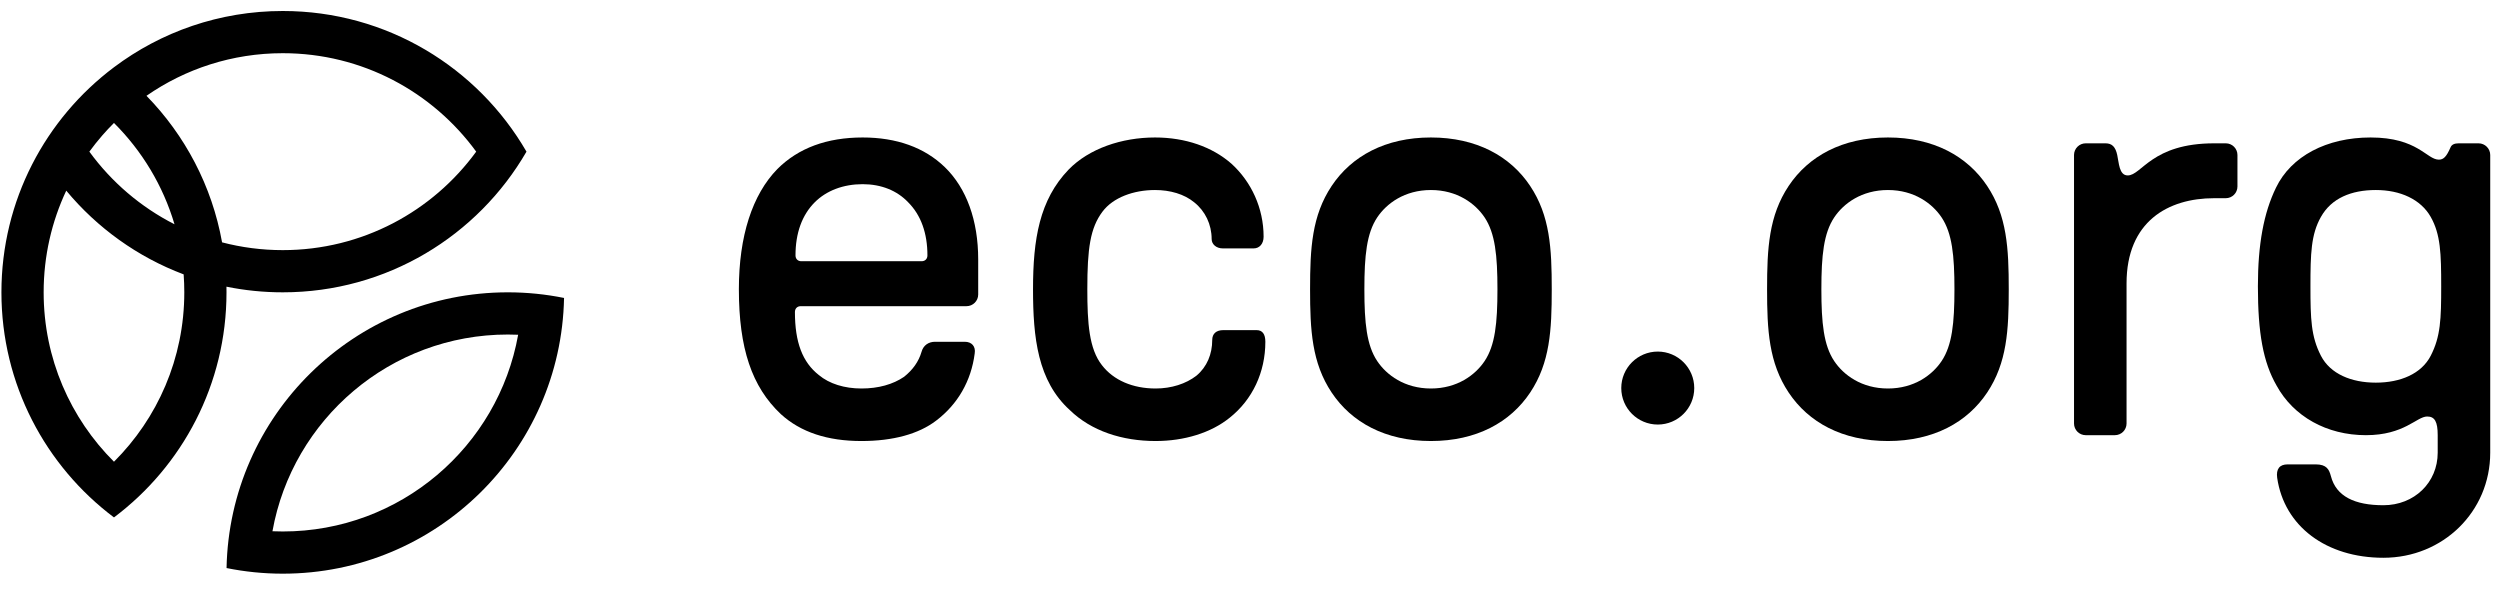
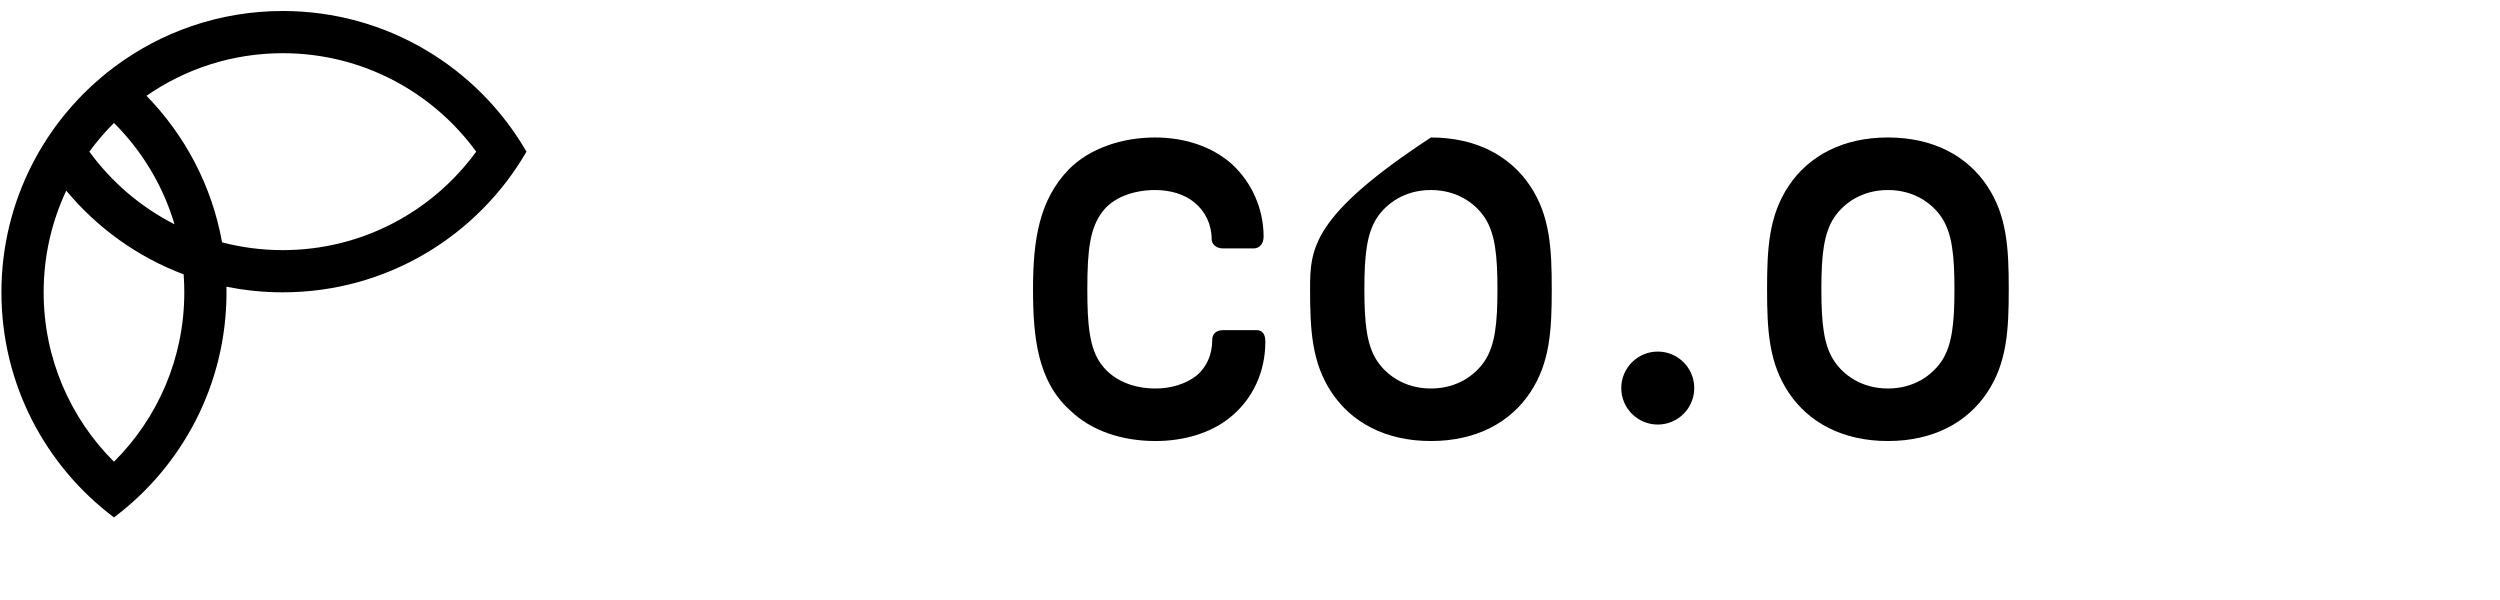
<svg xmlns="http://www.w3.org/2000/svg" viewBox="0 0 100 24" fill="none">
  <path fill-rule="evenodd" clip-rule="evenodd" d="M11.311 11.693C10.539 11.693 9.786 11.616 9.058 11.467C9.06 11.543 9.06 11.618 9.06 11.693C9.06 15.375 7.292 18.644 4.559 20.697C1.826 18.644 0.057 15.375 0.057 11.693C0.057 8.011 1.826 4.743 4.559 2.69C6.44 1.277 8.778 0.44 11.311 0.44C15.476 0.44 19.113 2.703 21.059 6.066C19.113 9.43 15.476 11.693 11.311 11.693ZM3.574 6.066C4.462 7.284 5.628 8.283 6.98 8.971C6.52 7.419 5.677 6.032 4.559 4.918C4.398 5.078 4.243 5.243 4.094 5.414C3.912 5.624 3.738 5.841 3.574 6.066ZM2.65 7.626C3.887 9.115 5.501 10.28 7.346 10.975C7.363 11.212 7.372 11.451 7.372 11.693C7.372 14.34 6.299 16.735 4.559 18.469C2.819 16.735 1.746 14.34 1.746 11.693C1.746 10.239 2.07 8.86 2.65 7.626ZM5.859 3.832C7.398 5.408 8.478 7.434 8.883 9.694C9.659 9.897 10.472 10.005 11.311 10.005C14.489 10.005 17.306 8.456 19.048 6.066C17.306 3.677 14.489 2.128 11.311 2.128C9.286 2.128 7.407 2.757 5.859 3.832Z" fill="black" />
-   <path fill-rule="evenodd" clip-rule="evenodd" d="M20.314 11.693C21.084 11.693 21.836 11.771 22.562 11.918C22.443 18.029 17.451 22.947 11.311 22.947C10.541 22.947 9.789 22.869 9.062 22.722C9.182 16.61 14.174 11.693 20.314 11.693ZM11.311 21.259C11.173 21.259 11.035 21.256 10.898 21.25C11.699 16.777 15.61 13.381 20.314 13.381C20.452 13.381 20.59 13.384 20.726 13.39C19.926 17.863 16.015 21.259 11.311 21.259Z" fill="black" />
-   <path d="M34.458 17.641C35.719 17.641 36.747 17.361 37.447 16.824C38.311 16.17 38.848 15.236 38.988 14.139C39.035 13.858 38.871 13.671 38.591 13.671H37.4C37.144 13.671 36.934 13.812 36.863 14.069C36.747 14.466 36.513 14.792 36.163 15.072C35.719 15.376 35.136 15.54 34.458 15.54C33.781 15.54 33.174 15.353 32.754 15.002C32.1 14.489 31.797 13.695 31.797 12.481C31.797 12.341 31.89 12.247 32.03 12.247H38.661C38.918 12.247 39.128 12.037 39.128 11.78V10.379C39.128 8.815 38.661 7.531 37.797 6.69C36.98 5.896 35.859 5.499 34.505 5.499C33.081 5.499 31.937 5.919 31.096 6.76C30.092 7.787 29.555 9.445 29.555 11.57C29.555 13.928 30.069 15.47 31.236 16.567C32.03 17.291 33.104 17.641 34.458 17.641ZM32.053 10.449C31.913 10.449 31.82 10.356 31.82 10.216C31.82 9.329 32.077 8.605 32.59 8.091C33.057 7.624 33.734 7.367 34.505 7.367C35.252 7.367 35.883 7.624 36.326 8.091C36.84 8.605 37.097 9.329 37.097 10.216C37.097 10.356 37.004 10.449 36.863 10.449H32.053Z" fill="black" />
  <path d="M46.224 17.641C47.369 17.641 48.443 17.314 49.19 16.707C50.101 15.983 50.614 14.886 50.614 13.671C50.614 13.368 50.498 13.205 50.264 13.205H48.933C48.653 13.205 48.489 13.345 48.489 13.601C48.489 14.162 48.279 14.676 47.859 15.026C47.439 15.353 46.855 15.54 46.224 15.54C45.314 15.54 44.543 15.213 44.076 14.606C43.563 13.952 43.493 12.924 43.493 11.57C43.493 9.936 43.609 9.118 44.1 8.465C44.52 7.904 45.337 7.601 46.201 7.601C46.808 7.601 47.369 7.764 47.766 8.091C48.209 8.441 48.466 8.978 48.466 9.562C48.466 9.772 48.653 9.936 48.91 9.936H50.147C50.381 9.936 50.544 9.749 50.544 9.469C50.544 8.324 50.054 7.274 49.26 6.55C48.489 5.873 47.415 5.499 46.201 5.499C44.87 5.499 43.563 5.943 42.745 6.783C41.578 7.998 41.321 9.562 41.321 11.57C41.321 13.508 41.508 15.236 42.792 16.403C43.656 17.244 44.894 17.641 46.224 17.641Z" fill="black" />
-   <path d="M57.236 17.641C59.058 17.641 60.412 16.894 61.206 15.703C62 14.512 62.07 13.205 62.07 11.57C62.07 9.936 62 8.628 61.206 7.437C60.412 6.246 59.058 5.499 57.236 5.499C55.415 5.499 54.061 6.246 53.267 7.437C52.473 8.628 52.403 9.936 52.403 11.57C52.403 13.205 52.473 14.512 53.267 15.703C54.061 16.894 55.415 17.641 57.236 17.641ZM57.236 15.54C56.186 15.54 55.462 15.002 55.088 14.442C54.668 13.812 54.575 12.924 54.575 11.57C54.575 10.216 54.668 9.329 55.088 8.698C55.462 8.138 56.186 7.601 57.236 7.601C58.287 7.601 59.011 8.138 59.385 8.698C59.805 9.329 59.898 10.216 59.898 11.57C59.898 12.924 59.805 13.812 59.385 14.442C59.011 15.002 58.287 15.54 57.236 15.54Z" fill="black" />
+   <path d="M57.236 17.641C59.058 17.641 60.412 16.894 61.206 15.703C62 14.512 62.07 13.205 62.07 11.57C62.07 9.936 62 8.628 61.206 7.437C60.412 6.246 59.058 5.499 57.236 5.499C52.473 8.628 52.403 9.936 52.403 11.57C52.403 13.205 52.473 14.512 53.267 15.703C54.061 16.894 55.415 17.641 57.236 17.641ZM57.236 15.54C56.186 15.54 55.462 15.002 55.088 14.442C54.668 13.812 54.575 12.924 54.575 11.57C54.575 10.216 54.668 9.329 55.088 8.698C55.462 8.138 56.186 7.601 57.236 7.601C58.287 7.601 59.011 8.138 59.385 8.698C59.805 9.329 59.898 10.216 59.898 11.57C59.898 12.924 59.805 13.812 59.385 14.442C59.011 15.002 58.287 15.54 57.236 15.54Z" fill="black" />
  <path d="M75.517 17.641C77.338 17.641 78.692 16.894 79.486 15.703C80.28 14.512 80.35 13.205 80.35 11.57C80.35 9.936 80.28 8.628 79.486 7.437C78.692 6.246 77.338 5.499 75.517 5.499C73.695 5.499 72.341 6.246 71.547 7.437C70.753 8.628 70.683 9.936 70.683 11.57C70.683 13.205 70.753 14.512 71.547 15.703C72.341 16.894 73.695 17.641 75.517 17.641ZM75.517 15.54C74.466 15.54 73.742 15.002 73.368 14.442C72.948 13.812 72.855 12.924 72.855 11.57C72.855 10.216 72.948 9.329 73.368 8.698C73.742 8.138 74.466 7.601 75.517 7.601C76.567 7.601 77.291 8.138 77.665 8.698C78.085 9.329 78.178 10.216 78.178 11.57C78.178 12.924 78.085 13.812 77.665 14.442C77.291 15.002 76.567 15.54 75.517 15.54Z" fill="black" />
-   <path d="M84.595 17.407C84.853 17.407 85.062 17.197 85.062 16.941V11.337C85.062 8.862 86.721 7.928 88.565 7.928H89.032C89.289 7.928 89.498 7.717 89.498 7.461V6.2C89.498 5.943 89.289 5.733 89.032 5.733H88.565C86.066 5.733 85.67 7.017 85.109 7.017C84.759 7.017 84.759 6.503 84.689 6.2C84.619 5.873 84.479 5.733 84.221 5.733H83.428C83.171 5.733 82.961 5.943 82.961 6.2V16.941C82.961 17.197 83.171 17.407 83.428 17.407H84.595Z" fill="black" />
-   <path d="M97.508 18.108C97.508 19.299 96.574 20.209 95.336 20.209C94.192 20.209 93.445 19.859 93.235 19.042C93.165 18.785 93.071 18.575 92.628 18.575H91.507C91.18 18.575 91.04 18.762 91.087 19.112C91.367 21.05 93.048 22.311 95.336 22.311C97.718 22.311 99.609 20.466 99.609 18.108V6.2C99.609 5.943 99.399 5.733 99.143 5.733H98.348C98.185 5.733 98.068 5.779 98.021 5.896C97.858 6.27 97.741 6.386 97.555 6.386C97.064 6.386 96.714 5.499 94.823 5.499C93.071 5.499 91.647 6.246 91.04 7.507C90.55 8.511 90.316 9.772 90.316 11.453C90.316 13.321 90.526 14.489 91.063 15.423C91.74 16.66 93.071 17.407 94.636 17.407C96.177 17.407 96.667 16.66 97.088 16.66C97.391 16.66 97.508 16.87 97.508 17.407V18.108ZM95.033 7.601C96.013 7.601 96.83 7.974 97.228 8.675C97.625 9.375 97.648 10.146 97.648 11.453C97.648 12.761 97.625 13.461 97.228 14.232C96.854 14.956 96.013 15.306 95.033 15.306C94.052 15.306 93.212 14.956 92.838 14.232C92.441 13.461 92.418 12.761 92.418 11.453C92.418 10.146 92.441 9.375 92.838 8.675C93.258 7.928 94.052 7.601 95.033 7.601Z" fill="black" />
  <path d="M66.311 16.982C67.117 16.982 67.77 16.329 67.77 15.523C67.77 14.717 67.117 14.063 66.311 14.063C65.505 14.063 64.851 14.717 64.851 15.523C64.851 16.329 65.505 16.982 66.311 16.982Z" fill="black" />
</svg>